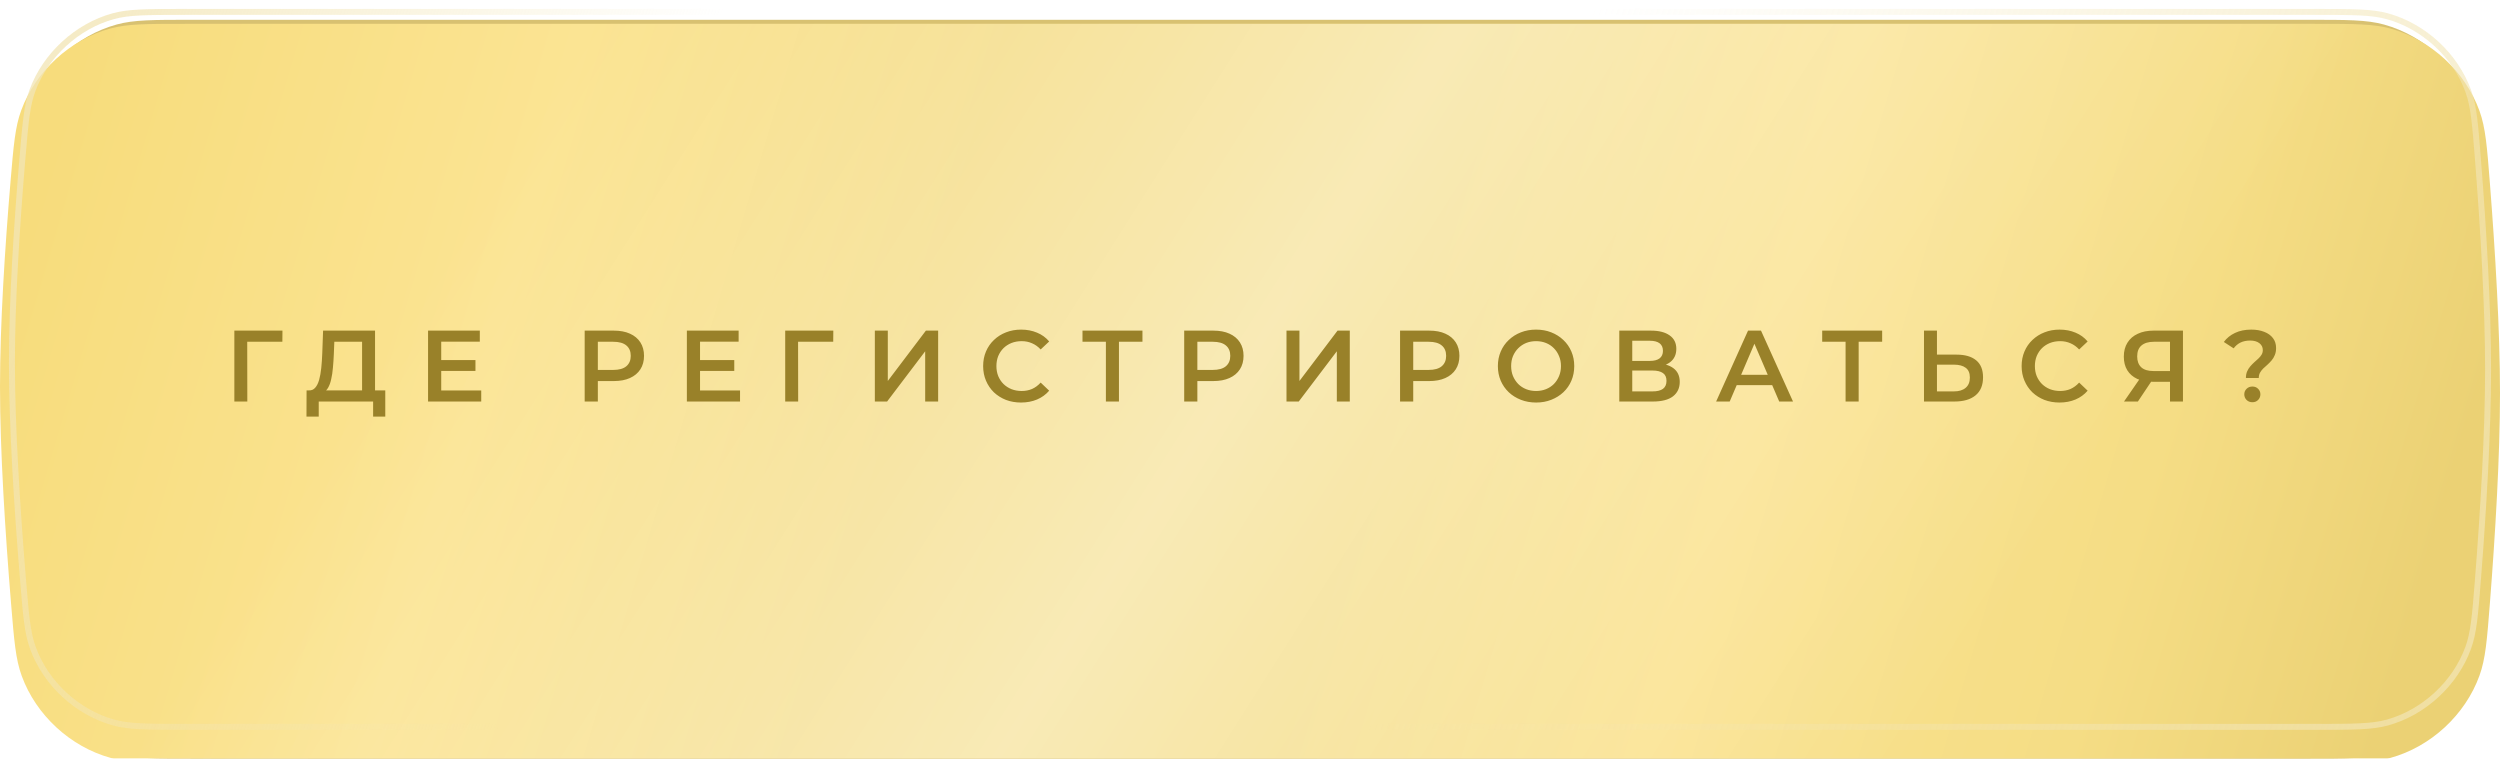
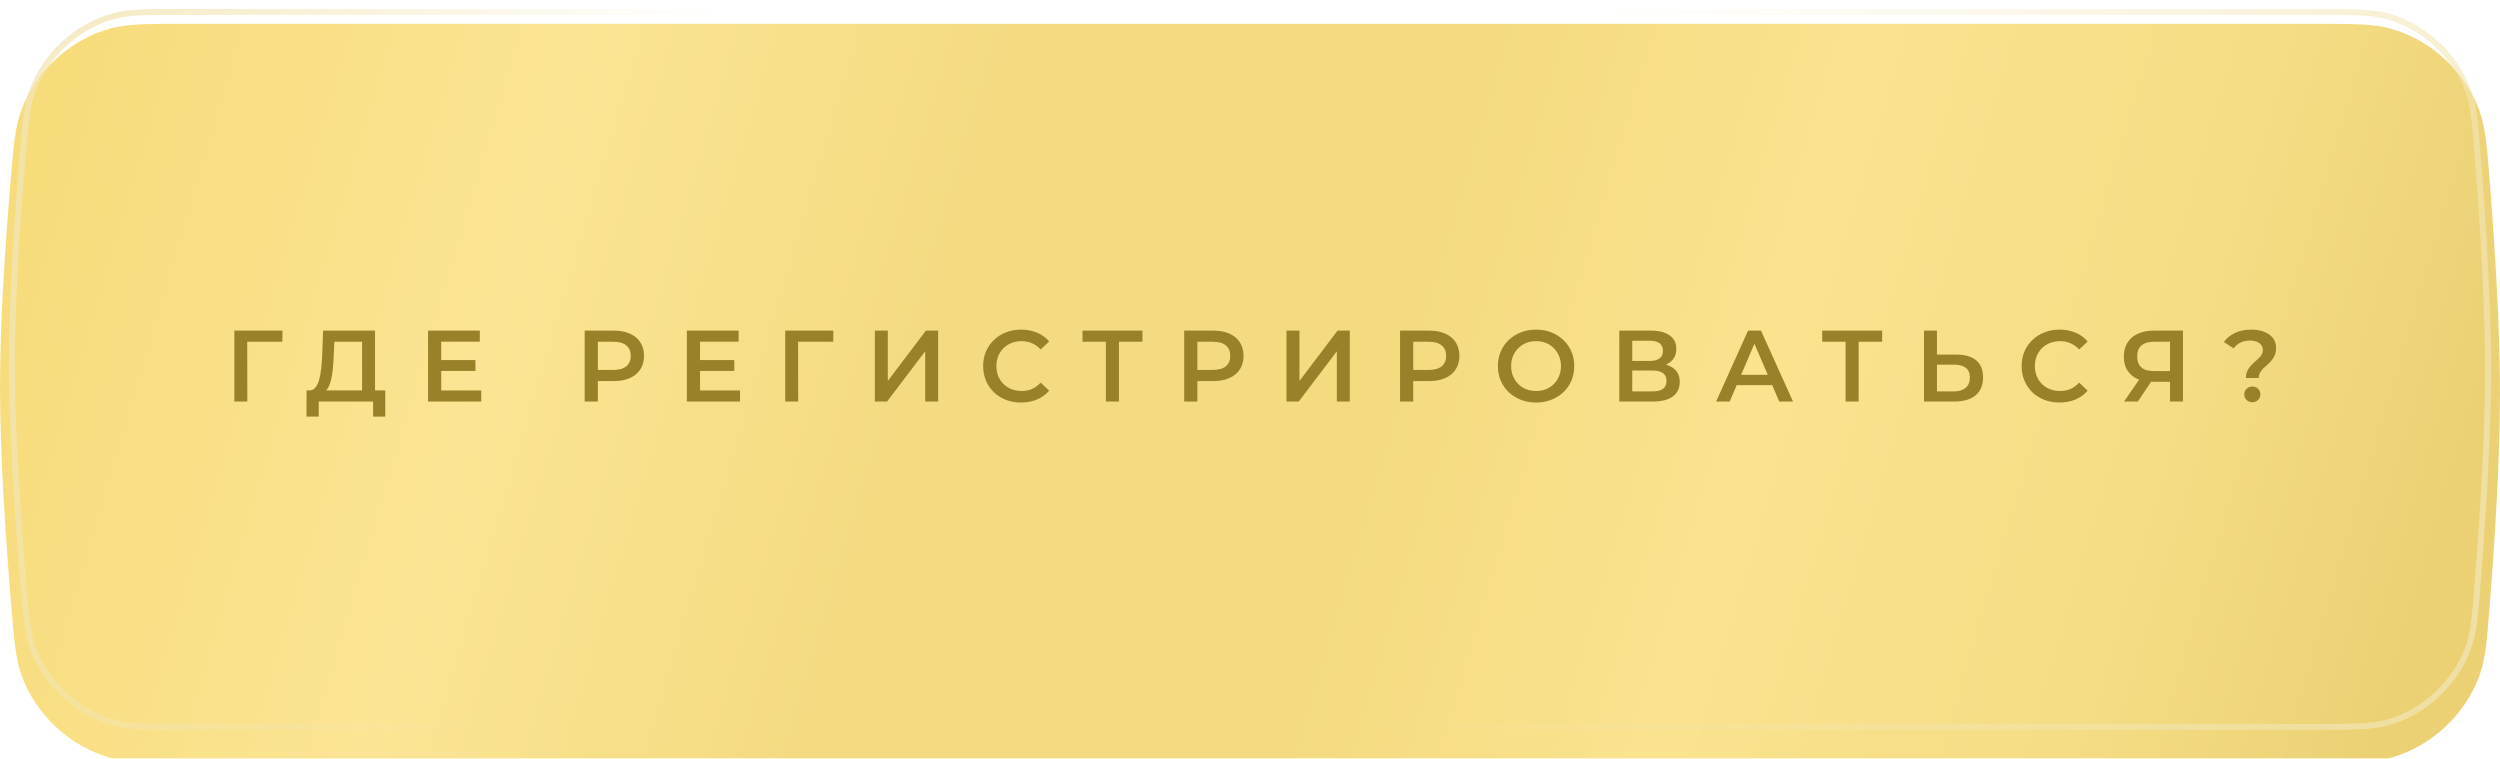
<svg xmlns="http://www.w3.org/2000/svg" width="1516" height="460" viewBox="0 0 1516 460" fill="none">
-   <path d="M10.316 108.007C12.18 85.733 13.111 74.596 16.817 64.48C25.494 40.798 46.449 21.522 70.772 14.85C81.162 12 92.914 12 116.42 12H1399.51C1423.3 12 1435.19 12 1445.62 14.872C1470.1 21.617 1491 40.95 1499.62 64.841C1503.29 75.015 1504.17 86.359 1505.94 109.048C1509.15 150.396 1512 197.799 1512 236C1512 274.201 1509.15 321.604 1505.94 362.952C1504.17 385.641 1503.29 396.985 1499.62 407.159C1491 431.05 1470.1 450.383 1445.62 457.128C1435.19 460 1423.3 460 1399.51 460H117.079C93.354 460 81.492 460 71.089 457.142C46.651 450.429 25.795 431.206 17.117 407.395C13.422 397.26 12.499 385.94 10.651 363.301C7.152 320.43 4 270.987 4 232C4 194.26 6.954 148.206 10.316 108.007Z" fill="#D8C171" />
  <g filter="url(#filter0_i_53_1033)">
    <path d="M6.356 95.941C8.227 73.689 9.163 62.562 12.872 52.451C21.553 28.783 42.51 9.515 66.823 2.848C77.209 0 88.954 0 112.443 0H1403.49C1427.26 0 1439.14 0 1449.57 2.871C1474.04 9.611 1494.94 28.936 1503.57 52.815C1507.24 62.984 1508.13 74.319 1509.9 96.987C1513.13 138.35 1516 185.781 1516 224C1516 262.219 1513.13 309.65 1509.9 351.013C1508.13 373.681 1507.24 385.016 1503.57 395.185C1494.94 419.064 1474.04 438.389 1449.57 445.129C1439.14 448 1427.26 448 1403.49 448H113.105C89.396 448 77.541 448 67.141 445.144C42.713 438.436 21.856 419.221 13.173 395.423C9.476 385.292 8.548 373.983 6.691 351.364C3.172 308.479 0 259.006 0 220C0 182.239 2.973 136.156 6.356 95.941Z" fill="url(#paint0_linear_53_1033)" />
-     <path d="M6.356 95.941C8.227 73.689 9.163 62.562 12.872 52.451C21.553 28.783 42.51 9.515 66.823 2.848C77.209 0 88.954 0 112.443 0H1403.49C1427.26 0 1439.14 0 1449.57 2.871C1474.04 9.611 1494.94 28.936 1503.57 52.815C1507.24 62.984 1508.13 74.319 1509.9 96.987C1513.13 138.35 1516 185.781 1516 224C1516 262.219 1513.13 309.65 1509.9 351.013C1508.13 373.681 1507.24 385.016 1503.57 395.185C1494.94 419.064 1474.04 438.389 1449.57 445.129C1439.14 448 1427.26 448 1403.49 448H113.105C89.396 448 77.541 448 67.141 445.144C42.713 438.436 21.856 419.221 13.173 395.423C9.476 385.292 8.548 373.983 6.691 351.364C3.172 308.479 0 259.006 0 220C0 182.239 2.973 136.156 6.356 95.941Z" fill="url(#paint1_linear_53_1033)" fill-opacity="0.42" />
  </g>
  <path d="M13.556 96.547C15.461 73.9 16.36 63.924 19.656 54.94C27.533 33.465 46.674 15.866 68.734 9.817C77.956 7.288 88.526 7.226 112.443 7.226H1403.49C1427.69 7.226 1438.39 7.289 1447.65 9.837C1469.86 15.955 1488.94 33.598 1496.77 55.27C1500.04 64.305 1500.89 74.477 1502.7 97.55C1505.93 138.863 1508.77 186.069 1508.77 224C1508.77 261.931 1505.93 309.137 1502.7 350.45C1500.89 373.523 1500.04 383.695 1496.77 392.73C1488.94 414.402 1469.86 432.045 1447.65 438.163C1438.39 440.711 1427.69 440.774 1403.49 440.774H113.105C88.962 440.774 78.287 440.712 69.054 438.176C46.882 432.088 27.842 414.546 19.961 392.946C16.676 383.946 15.782 373.796 13.893 350.773C10.377 307.932 7.226 258.7 7.226 220C7.226 182.546 10.178 136.702 13.556 96.547Z" stroke="url(#paint2_linear_53_1033)" stroke-opacity="0.77" stroke-width="3.613" />
  <g filter="url(#filter1_d_53_1033)">
    <path d="M142.11 248V205.006H171.284L171.223 211.763H148.068L149.91 209.859L149.972 248H142.11ZM219.564 244.315V211.763H202.735L202.428 219.379C202.306 222.245 202.121 224.968 201.876 227.547C201.671 230.086 201.323 232.399 200.831 234.488C200.381 236.576 199.746 238.316 198.927 239.708C198.109 241.101 197.105 242.022 195.918 242.472L187.319 241.244C188.875 241.326 190.144 240.793 191.127 239.647C192.151 238.5 192.949 236.904 193.523 234.856C194.096 232.809 194.526 230.414 194.812 227.67C195.099 224.886 195.304 221.876 195.427 218.642L195.918 205.006H227.426V244.315H219.564ZM185.845 257.151L185.907 241.244H233.629V257.151H226.259V248H193.277V257.151H185.845ZM266.944 222.879H288.318V229.451H266.944V222.879ZM267.558 241.305H291.818V248H259.573V205.006H290.959V211.701H267.558V241.305ZM354.545 248V205.006H372.234C376.042 205.006 379.297 205.621 382 206.849C384.743 208.077 386.852 209.838 388.326 212.131C389.8 214.424 390.537 217.147 390.537 220.3C390.537 223.453 389.8 226.176 388.326 228.469C386.852 230.762 384.743 232.522 382 233.751C379.297 234.979 376.042 235.593 372.234 235.593H358.968L362.53 231.847V248H354.545ZM362.53 232.707L358.968 228.837H371.866C375.387 228.837 378.028 228.1 379.789 226.626C381.59 225.111 382.491 223.002 382.491 220.3C382.491 217.556 381.59 215.448 379.789 213.974C378.028 212.5 375.387 211.763 371.866 211.763H358.968L362.53 207.832V232.707ZM423.887 222.879H445.261V229.451H423.887V222.879ZM424.501 241.305H448.762V248H416.517V205.006H447.902V211.701H424.501V241.305ZM476.15 248V205.006H505.324L505.263 211.763H482.108L483.95 209.859L484.012 248H476.15ZM530.504 248V205.006H538.365V235.532L561.459 205.006H568.891V248H561.029V217.536L537.935 248H530.504ZM619.148 248.614C615.872 248.614 612.822 248.082 609.997 247.017C607.212 245.912 604.776 244.376 602.688 242.411C600.64 240.404 599.044 238.05 597.897 235.348C596.751 232.645 596.177 229.697 596.177 226.503C596.177 223.309 596.751 220.361 597.897 217.659C599.044 214.956 600.661 212.622 602.749 210.657C604.837 208.651 607.274 207.115 610.058 206.051C612.842 204.945 615.893 204.392 619.21 204.392C622.731 204.392 625.945 205.006 628.852 206.235C631.76 207.422 634.216 209.203 636.223 211.578L631.064 216.43C629.508 214.752 627.767 213.503 625.843 212.684C623.918 211.824 621.83 211.394 619.578 211.394C617.326 211.394 615.258 211.763 613.375 212.5C611.532 213.237 609.915 214.281 608.523 215.632C607.171 216.983 606.107 218.58 605.329 220.423C604.592 222.265 604.223 224.292 604.223 226.503C604.223 228.714 604.592 230.741 605.329 232.584C606.107 234.426 607.171 236.023 608.523 237.374C609.915 238.726 611.532 239.77 613.375 240.507C615.258 241.244 617.326 241.612 619.578 241.612C621.83 241.612 623.918 241.203 625.843 240.384C627.767 239.524 629.508 238.234 631.064 236.515L636.223 241.428C634.216 243.762 631.76 245.543 628.852 246.772C625.945 248 622.71 248.614 619.148 248.614ZM670.611 248V209.797L672.515 211.763H656.423V205.006H692.783V211.763H676.691L678.534 209.797V248H670.611ZM718.095 248V205.006H735.784C739.592 205.006 742.847 205.621 745.55 206.849C748.293 208.077 750.402 209.838 751.876 212.131C753.35 214.424 754.087 217.147 754.087 220.3C754.087 223.453 753.35 226.176 751.876 228.469C750.402 230.762 748.293 232.522 745.55 233.751C742.847 234.979 739.592 235.593 735.784 235.593H722.517L726.08 231.847V248H718.095ZM726.08 232.707L722.517 228.837H735.415C738.937 228.837 741.578 228.1 743.339 226.626C745.14 225.111 746.041 223.002 746.041 220.3C746.041 217.556 745.14 215.448 743.339 213.974C741.578 212.5 738.937 211.763 735.415 211.763H722.517L726.08 207.832V232.707ZM780.128 248V205.006H787.989V235.532L811.083 205.006H818.515V248H810.653V217.536L787.56 248H780.128ZM848.995 248V205.006H866.684C870.492 205.006 873.747 205.621 876.45 206.849C879.193 208.077 881.302 209.838 882.776 212.131C884.25 214.424 884.987 217.147 884.987 220.3C884.987 223.453 884.25 226.176 882.776 228.469C881.302 230.762 879.193 232.522 876.45 233.751C873.747 234.979 870.492 235.593 866.684 235.593H853.417L856.98 231.847V248H848.995ZM856.98 232.707L853.417 228.837H866.315C869.837 228.837 872.478 228.1 874.239 226.626C876.04 225.111 876.941 223.002 876.941 220.3C876.941 217.556 876.04 215.448 874.239 213.974C872.478 212.5 869.837 211.763 866.315 211.763H853.417L856.98 207.832V232.707ZM931.528 248.614C928.17 248.614 925.078 248.061 922.253 246.956C919.428 245.85 916.971 244.315 914.883 242.349C912.795 240.343 911.177 238.009 910.031 235.348C908.884 232.645 908.311 229.697 908.311 226.503C908.311 223.309 908.884 220.382 910.031 217.72C911.177 215.018 912.795 212.684 914.883 210.718C916.971 208.712 919.428 207.156 922.253 206.051C925.078 204.945 928.149 204.392 931.466 204.392C934.824 204.392 937.895 204.945 940.679 206.051C943.504 207.156 945.961 208.712 948.049 210.718C950.138 212.684 951.755 215.018 952.901 217.72C954.048 220.382 954.621 223.309 954.621 226.503C954.621 229.697 954.048 232.645 952.901 235.348C951.755 238.05 950.138 240.384 948.049 242.349C945.961 244.315 943.504 245.85 940.679 246.956C937.895 248.061 934.844 248.614 931.528 248.614ZM931.466 241.612C933.636 241.612 935.643 241.244 937.485 240.507C939.328 239.77 940.925 238.726 942.276 237.374C943.627 235.982 944.671 234.385 945.408 232.584C946.186 230.741 946.575 228.714 946.575 226.503C946.575 224.292 946.186 222.286 945.408 220.484C944.671 218.642 943.627 217.045 942.276 215.693C940.925 214.301 939.328 213.237 937.485 212.5C935.643 211.763 933.636 211.394 931.466 211.394C929.296 211.394 927.29 211.763 925.447 212.5C923.645 213.237 922.048 214.301 920.656 215.693C919.305 217.045 918.24 218.642 917.462 220.484C916.725 222.286 916.357 224.292 916.357 226.503C916.357 228.673 916.725 230.68 917.462 232.522C918.24 234.365 919.305 235.982 920.656 237.374C922.008 238.726 923.604 239.77 925.447 240.507C927.29 241.244 929.296 241.612 931.466 241.612ZM981.936 248V205.006H1001.16C1005.99 205.006 1009.76 205.969 1012.46 207.893C1015.16 209.777 1016.52 212.5 1016.52 216.062C1016.52 219.583 1015.23 222.306 1012.65 224.231C1010.07 226.114 1006.67 227.056 1002.45 227.056L1003.56 224.845C1008.35 224.845 1012.05 225.807 1014.67 227.732C1017.29 229.656 1018.6 232.44 1018.6 236.085C1018.6 239.811 1017.23 242.738 1014.49 244.868C1011.74 246.956 1007.69 248 1002.33 248H981.936ZM989.798 241.858H1002.08C1004.87 241.858 1006.97 241.346 1008.41 240.323C1009.84 239.258 1010.56 237.641 1010.56 235.47C1010.56 233.3 1009.84 231.724 1008.41 230.741C1006.97 229.718 1004.87 229.206 1002.08 229.206H989.798V241.858ZM989.798 223.371H1000.48C1003.06 223.371 1005.03 222.859 1006.38 221.835C1007.73 220.771 1008.41 219.256 1008.41 217.29C1008.41 215.243 1007.73 213.708 1006.38 212.684C1005.03 211.66 1003.06 211.148 1000.48 211.148H989.798V223.371ZM1040.66 248L1060.01 205.006H1067.87L1087.28 248H1078.92L1062.28 209.244H1065.47L1048.89 248H1040.66ZM1049.56 238.05L1051.71 231.785H1074.93L1077.08 238.05H1049.56ZM1119.16 248V209.797L1121.07 211.763H1104.98V205.006H1141.34V211.763H1125.24L1127.09 209.797V248H1119.16ZM1186.49 219.563C1191.61 219.563 1195.56 220.709 1198.34 223.002C1201.13 225.295 1202.52 228.735 1202.52 233.321C1202.52 238.152 1200.98 241.817 1197.91 244.315C1194.88 246.772 1190.64 248 1185.2 248H1166.71V205.006H1174.57V219.563H1186.49ZM1184.83 241.858C1187.9 241.858 1190.27 241.142 1191.95 239.708C1193.67 238.275 1194.53 236.187 1194.53 233.444C1194.53 230.741 1193.69 228.776 1192.01 227.547C1190.34 226.278 1187.94 225.643 1184.83 225.643H1174.57V241.858H1184.83ZM1248.88 248.614C1245.6 248.614 1242.55 248.082 1239.72 247.017C1236.94 245.912 1234.5 244.376 1232.42 242.411C1230.37 240.404 1228.77 238.05 1227.63 235.348C1226.48 232.645 1225.91 229.697 1225.91 226.503C1225.91 223.309 1226.48 220.361 1227.63 217.659C1228.77 214.956 1230.39 212.622 1232.48 210.657C1234.57 208.651 1237 207.115 1239.79 206.051C1242.57 204.945 1245.62 204.392 1248.94 204.392C1252.46 204.392 1255.67 205.006 1258.58 206.235C1261.49 207.422 1263.94 209.203 1265.95 211.578L1260.79 216.43C1259.24 214.752 1257.5 213.503 1255.57 212.684C1253.65 211.824 1251.56 211.394 1249.31 211.394C1247.05 211.394 1244.99 211.763 1243.1 212.5C1241.26 213.237 1239.64 214.281 1238.25 215.632C1236.9 216.983 1235.84 218.58 1235.06 220.423C1234.32 222.265 1233.95 224.292 1233.95 226.503C1233.95 228.714 1234.32 230.741 1235.06 232.584C1235.84 234.426 1236.9 236.023 1238.25 237.374C1239.64 238.726 1241.26 239.77 1243.1 240.507C1244.99 241.244 1247.05 241.612 1249.31 241.612C1251.56 241.612 1253.65 241.203 1255.57 240.384C1257.5 239.524 1259.24 238.234 1260.79 236.515L1265.95 241.428C1263.94 243.762 1261.49 245.543 1258.58 246.772C1255.67 248 1252.44 248.614 1248.88 248.614ZM1315.89 248V234.242L1317.85 236.023H1305.26C1301.66 236.023 1298.55 235.43 1295.93 234.242C1293.35 233.014 1291.36 231.273 1289.97 229.021C1288.58 226.728 1287.88 223.985 1287.88 220.791C1287.88 217.475 1288.62 214.649 1290.09 212.315C1291.57 209.94 1293.65 208.139 1296.36 206.91C1299.06 205.641 1302.23 205.006 1305.88 205.006H1323.75V248H1315.89ZM1288 248L1298.63 232.645H1306.68L1296.42 248H1288ZM1315.89 231.662V209.551L1317.85 211.763H1306.12C1302.85 211.763 1300.33 212.52 1298.57 214.035C1296.85 215.509 1295.99 217.72 1295.99 220.668C1295.99 223.494 1296.81 225.684 1298.45 227.24C1300.12 228.755 1302.58 229.513 1305.82 229.513H1317.85L1315.89 231.662ZM1361.92 233.751C1361.92 232.236 1362.16 230.905 1362.65 229.758C1363.15 228.612 1363.78 227.588 1364.56 226.687C1365.34 225.787 1366.16 224.947 1367.02 224.169C1367.92 223.391 1368.76 222.634 1369.53 221.897C1370.31 221.16 1370.95 220.382 1371.44 219.563C1371.93 218.744 1372.17 217.823 1372.17 216.799C1372.17 215.079 1371.48 213.687 1370.09 212.622C1368.69 211.558 1366.83 211.026 1364.5 211.026C1362.24 211.026 1360.28 211.435 1358.6 212.254C1356.96 213.073 1355.59 214.24 1354.49 215.755L1348.53 211.885C1350.25 209.551 1352.5 207.729 1355.28 206.419C1358.07 205.068 1361.36 204.392 1365.17 204.392C1368.16 204.392 1370.78 204.843 1373.03 205.743C1375.29 206.603 1377.05 207.873 1378.32 209.551C1379.59 211.189 1380.22 213.196 1380.22 215.571C1380.22 217.208 1379.95 218.642 1379.42 219.87C1378.93 221.098 1378.28 222.183 1377.46 223.125C1376.68 224.026 1375.84 224.886 1374.94 225.705C1374.04 226.483 1373.18 227.261 1372.36 228.039C1371.58 228.817 1370.95 229.656 1370.45 230.557C1369.96 231.458 1369.72 232.522 1369.72 233.751H1361.92ZM1365.85 248.43C1364.42 248.43 1363.23 247.959 1362.29 247.017C1361.39 246.076 1360.93 244.95 1360.93 243.639C1360.93 242.329 1361.39 241.223 1362.29 240.323C1363.23 239.381 1364.42 238.91 1365.85 238.91C1367.28 238.91 1368.45 239.381 1369.35 240.323C1370.25 241.223 1370.7 242.329 1370.7 243.639C1370.7 244.95 1370.25 246.076 1369.35 247.017C1368.45 247.959 1367.28 248.43 1365.85 248.43Z" fill="#998129" />
  </g>
  <defs>
    <filter id="filter0_i_53_1033" x="0" y="0" width="1516" height="505.806" filterUnits="userSpaceOnUse" color-interpolation-filters="sRGB">
      <feFlood flood-opacity="0" result="BackgroundImageFix" />
      <feBlend mode="normal" in="SourceGraphic" in2="BackgroundImageFix" result="shape" />
      <feColorMatrix in="SourceAlpha" type="matrix" values="0 0 0 0 0 0 0 0 0 0 0 0 0 0 0 0 0 0 127 0" result="hardAlpha" />
      <feOffset dy="14.452" />
      <feGaussianBlur stdDeviation="7.226" />
      <feComposite in2="hardAlpha" operator="arithmetic" k2="-1" k3="1" />
      <feColorMatrix type="matrix" values="0 0 0 0 1 0 0 0 0 1 0 0 0 0 1 0 0 0 0.28 0" />
      <feBlend mode="normal" in2="shape" result="effect1_innerShadow_53_1033" />
    </filter>
    <filter id="filter1_d_53_1033" x="113.206" y="157.423" width="1295.92" height="110.568" filterUnits="userSpaceOnUse" color-interpolation-filters="sRGB">
      <feFlood flood-opacity="0" result="BackgroundImageFix" />
      <feColorMatrix in="SourceAlpha" type="matrix" values="0 0 0 0 0 0 0 0 0 0 0 0 0 0 0 0 0 0 127 0" result="hardAlpha" />
      <feOffset dy="-4.516" />
      <feGaussianBlur stdDeviation="3.613" />
      <feComposite in2="hardAlpha" operator="out" />
      <feColorMatrix type="matrix" values="0 0 0 0 1 0 0 0 0 1 0 0 0 0 1 0 0 0 0.38 0" />
      <feBlend mode="normal" in2="BackgroundImageFix" result="effect1_dropShadow_53_1033" />
      <feBlend mode="normal" in="SourceGraphic" in2="effect1_dropShadow_53_1033" result="shape" />
    </filter>
    <linearGradient id="paint0_linear_53_1033" x1="46.71" y1="19.871" x2="1443.1" y2="433.548" gradientUnits="userSpaceOnUse">
      <stop stop-color="#F7DC7C" />
      <stop offset="0.198" stop-color="#FBE493" />
      <stop offset="0.372" stop-color="#F4DB82" />
      <stop offset="0.56" stop-color="#F4DB80" />
      <stop offset="0.711" stop-color="#FAE28F" />
      <stop offset="0.877" stop-color="#F5DD85" />
      <stop offset="1" stop-color="#EBD174" />
    </linearGradient>
    <linearGradient id="paint1_linear_53_1033" x1="100.903" y1="-142.71" x2="1316.65" y2="626.839" gradientUnits="userSpaceOnUse">
      <stop offset="0.204" stop-color="white" stop-opacity="0" />
      <stop offset="0.514" stop-color="white" />
      <stop offset="0.84" stop-color="white" stop-opacity="0" />
    </linearGradient>
    <linearGradient id="paint2_linear_53_1033" x1="70.194" y1="-1.57921e-05" x2="1500.9" y2="448" gradientUnits="userSpaceOnUse">
      <stop stop-color="#F2E5B5" />
      <stop offset="0.236" stop-color="#F2E5B5" stop-opacity="0" />
      <stop offset="0.571" stop-color="#F2E5B5" stop-opacity="0" />
      <stop offset="1" stop-color="#F2E5B5" />
    </linearGradient>
  </defs>
</svg>